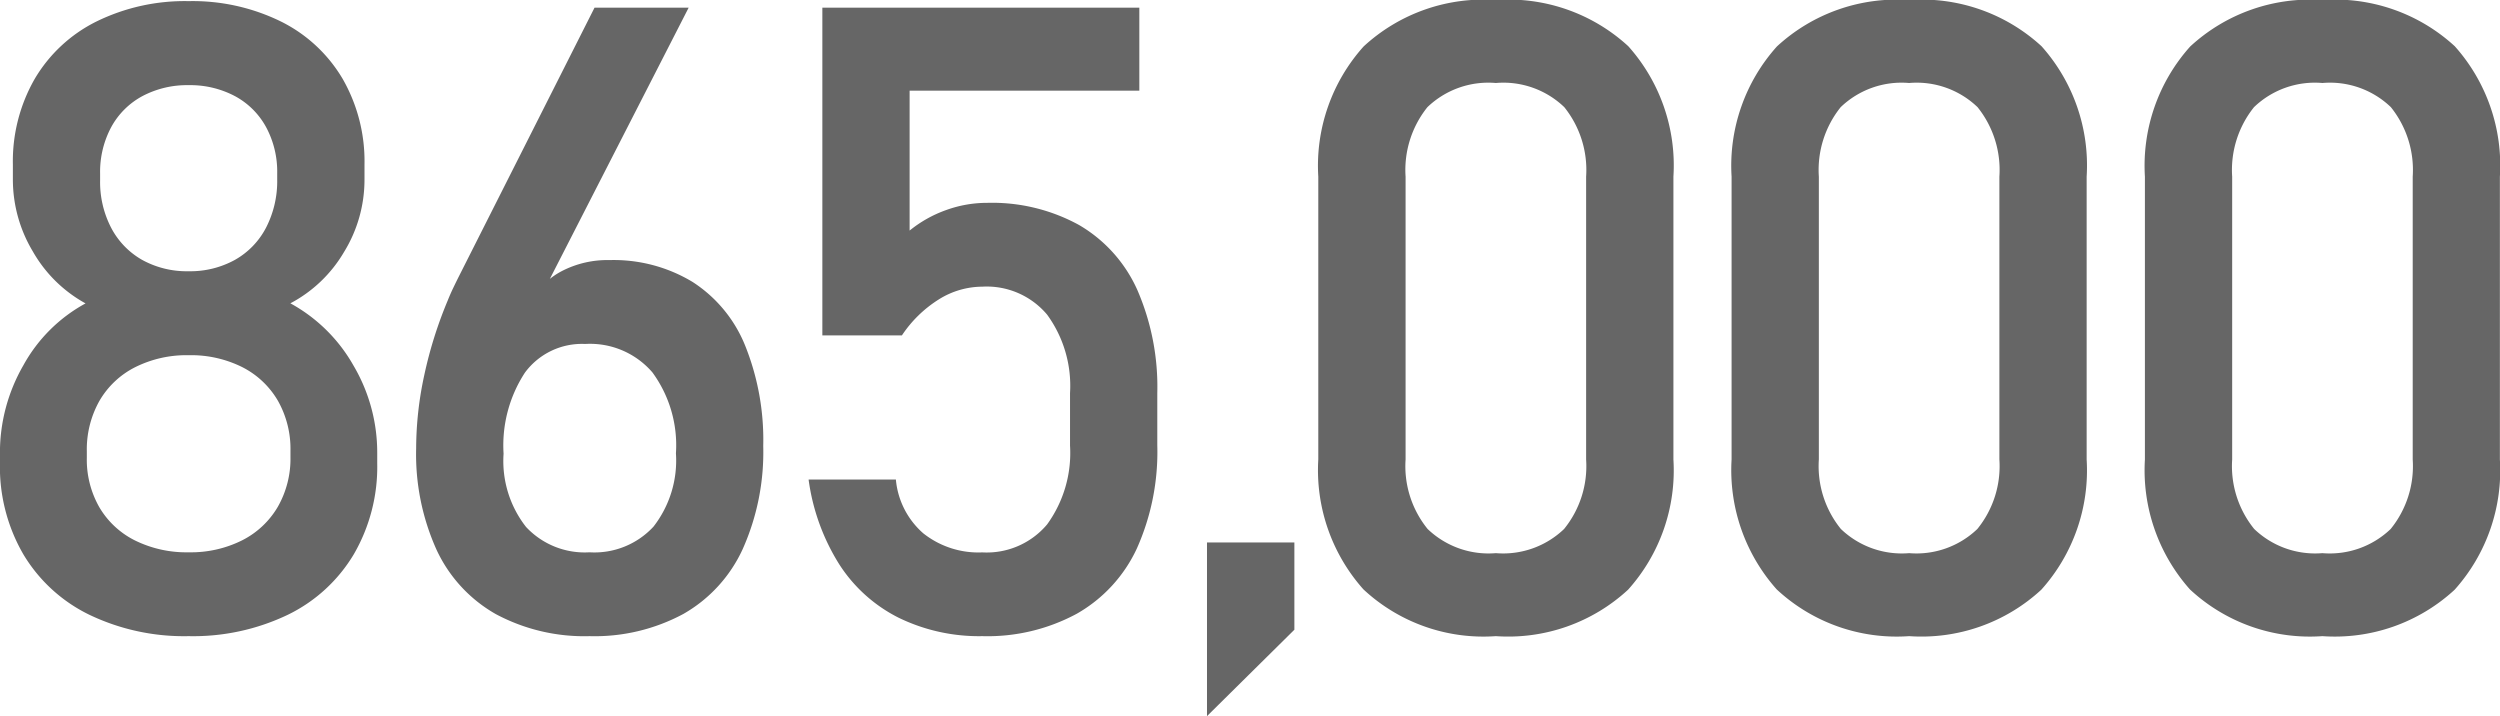
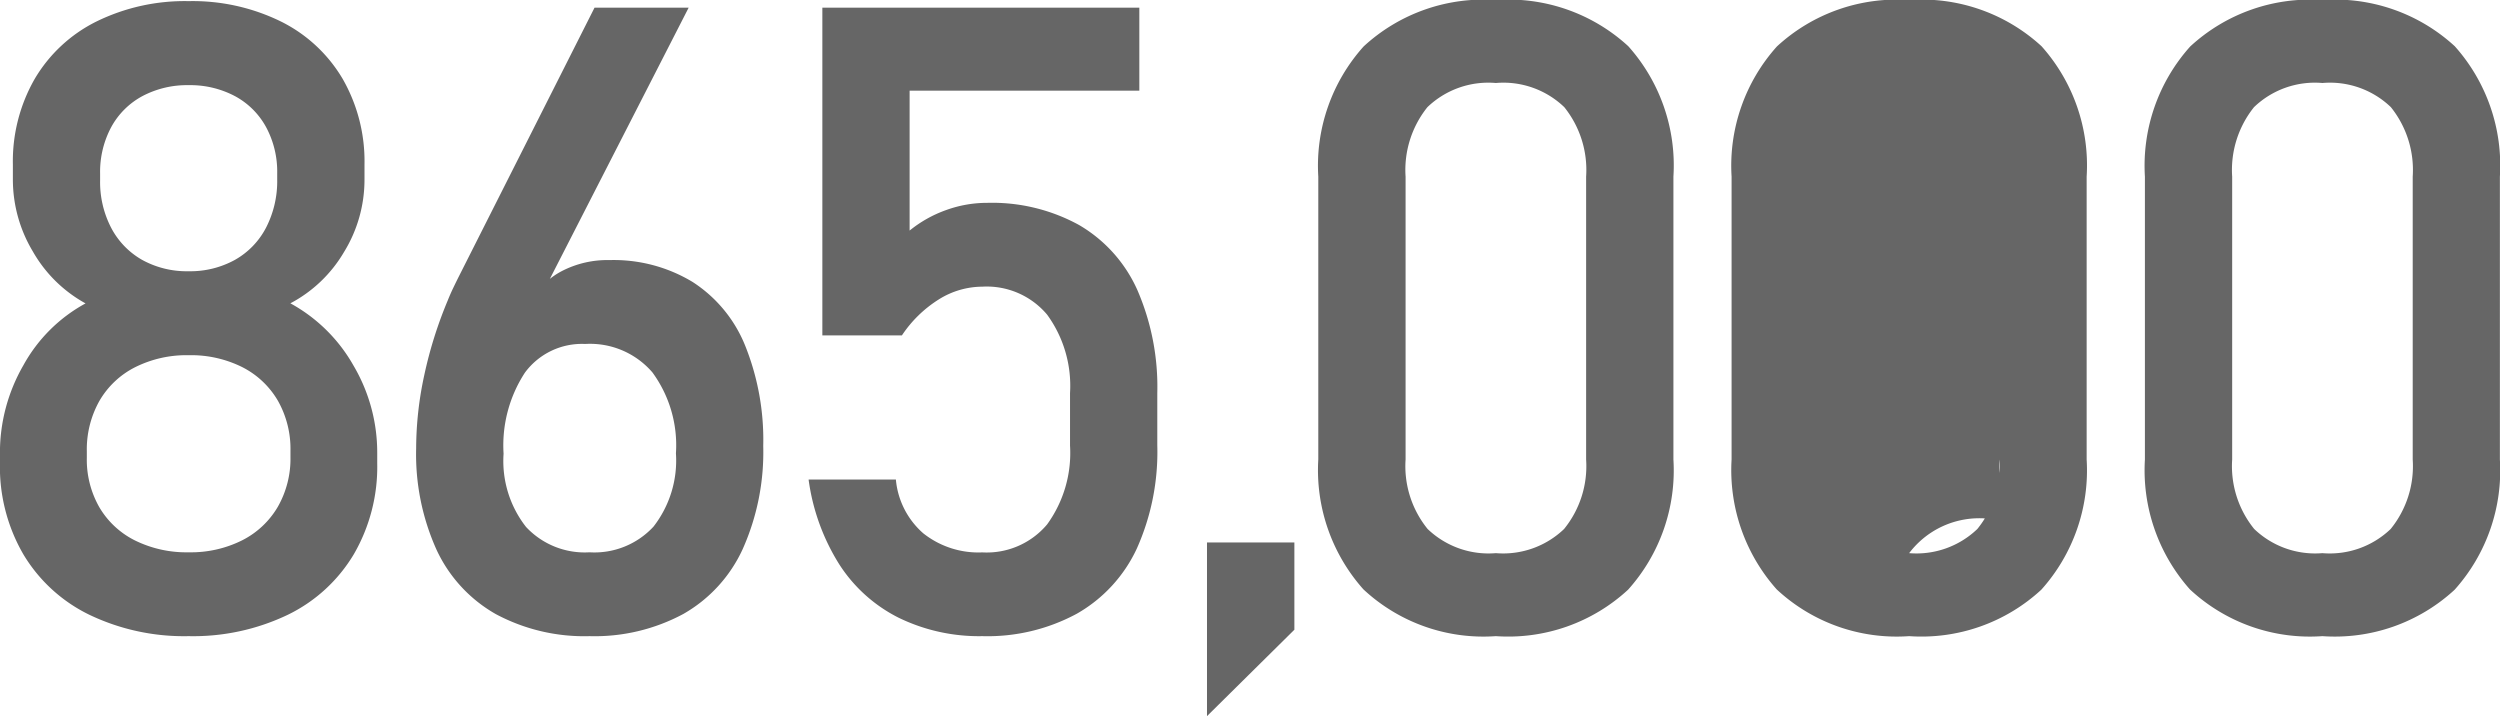
<svg xmlns="http://www.w3.org/2000/svg" width="85.605" height="24.521" viewBox="0 0 85.605 24.521">
-   <path d="M8.438.22a7.505,7.505,0,0,1-3.4-.732A5.353,5.353,0,0,1,2.776-2.585a5.967,5.967,0,0,1-.8-3.113V-6.05a5.986,5.986,0,0,1,.8-3,5.34,5.34,0,0,1,2.131-2.124A4.656,4.656,0,0,1,3.1-12.957a4.787,4.787,0,0,1-.681-2.454v-.513a5.674,5.674,0,0,1,.747-2.937,5.062,5.062,0,0,1,2.109-1.963,6.865,6.865,0,0,1,3.164-.7,6.865,6.865,0,0,1,3.164.7,5.062,5.062,0,0,1,2.109,1.963,5.674,5.674,0,0,1,.747,2.937v.513a4.723,4.723,0,0,1-.7,2.476,4.637,4.637,0,0,1-1.838,1.758,5.524,5.524,0,0,1,2.161,2.131,5.864,5.864,0,0,1,.813,3V-5.7a5.967,5.967,0,0,1-.8,3.113A5.353,5.353,0,0,1,11.836-.513,7.505,7.505,0,0,1,8.438.22Zm0-2.871a3.923,3.923,0,0,0,1.831-.41,2.96,2.96,0,0,0,1.223-1.15,3.321,3.321,0,0,0,.432-1.707v-.205a3.35,3.35,0,0,0-.432-1.721,2.96,2.96,0,0,0-1.223-1.15A3.923,3.923,0,0,0,8.438-9.4a3.923,3.923,0,0,0-1.831.41A2.946,2.946,0,0,0,5.383-7.837a3.39,3.39,0,0,0-.432,1.729v.22a3.281,3.281,0,0,0,.432,1.7A2.927,2.927,0,0,0,6.606-3.054,3.982,3.982,0,0,0,8.438-2.651Zm0-9.624a3.165,3.165,0,0,0,1.582-.388,2.684,2.684,0,0,0,1.069-1.106,3.479,3.479,0,0,0,.381-1.655v-.205a3.214,3.214,0,0,0-.381-1.582,2.635,2.635,0,0,0-1.069-1.062,3.265,3.265,0,0,0-1.582-.374,3.265,3.265,0,0,0-1.582.374,2.635,2.635,0,0,0-1.069,1.062,3.245,3.245,0,0,0-.381,1.6v.22a3.4,3.4,0,0,0,.381,1.633,2.7,2.7,0,0,0,1.069,1.1A3.165,3.165,0,0,0,8.438-12.275ZM22.165.22a6.415,6.415,0,0,1-3.208-.754,4.9,4.9,0,0,1-2.029-2.2,7.95,7.95,0,0,1-.7-3.479v-.015a11.933,11.933,0,0,1,.278-2.49,14.429,14.429,0,0,1,.806-2.563q.088-.22.19-.432t.205-.417l4.629-9.17h3.223l-5.435,10.62.015-.527a2.566,2.566,0,0,1,1.069-1.069,3.392,3.392,0,0,1,1.641-.381,5.224,5.224,0,0,1,2.842.747,4.668,4.668,0,0,1,1.8,2.175A8.657,8.657,0,0,1,28.113-6.3v.015a8.134,8.134,0,0,1-.7,3.516A4.908,4.908,0,0,1,25.381-.542,6.407,6.407,0,0,1,22.165.22Zm0-2.871a2.754,2.754,0,0,0,2.19-.879,3.687,3.687,0,0,0,.769-2.5V-6.05a4.221,4.221,0,0,0-.806-2.761,2.816,2.816,0,0,0-2.3-.974,2.427,2.427,0,0,0-2.065.981,4.555,4.555,0,0,0-.732,2.769v.015a3.658,3.658,0,0,0,.769,2.5A2.748,2.748,0,0,0,22.165-2.651ZM35.615.22a6.288,6.288,0,0,1-2.864-.63,5.171,5.171,0,0,1-2.036-1.831,7.276,7.276,0,0,1-1.047-2.886v-.015h2.988v.015A2.772,2.772,0,0,0,33.594-3.3a3.038,3.038,0,0,0,2.021.652,2.7,2.7,0,0,0,2.219-.959,4.164,4.164,0,0,0,.784-2.7V-8.1a4.139,4.139,0,0,0-.784-2.688,2.7,2.7,0,0,0-2.219-.959,2.822,2.822,0,0,0-1.494.439,4.184,4.184,0,0,0-1.26,1.23H30.137V-21.3H40.991v2.842H33.125v4.79a4.231,4.231,0,0,1,1.245-.7,4.105,4.105,0,0,1,1.406-.249,6.181,6.181,0,0,1,3.157.762,4.873,4.873,0,0,1,1.992,2.227,8.324,8.324,0,0,1,.681,3.53v1.787a8.1,8.1,0,0,1-.7,3.53A4.981,4.981,0,0,1,38.852-.549,6.43,6.43,0,0,1,35.615.22Zm7.693-3.208H46.3V0L43.308,2.959ZM53.2.22a6.027,6.027,0,0,1-4.534-1.6A6.137,6.137,0,0,1,47.119-5.83v-9.683a6.114,6.114,0,0,1,1.553-4.46A6.048,6.048,0,0,1,53.2-21.562a6.06,6.06,0,0,1,4.534,1.582,6.126,6.126,0,0,1,1.545,4.468V-5.83a6.114,6.114,0,0,1-1.553,4.46A6.048,6.048,0,0,1,53.2.22Zm0-2.842a3.012,3.012,0,0,0,2.336-.828,3.414,3.414,0,0,0,.754-2.38v-9.683a3.435,3.435,0,0,0-.747-2.38,3.008,3.008,0,0,0-2.344-.828,3.008,3.008,0,0,0-2.344.828,3.435,3.435,0,0,0-.747,2.38V-5.83a3.414,3.414,0,0,0,.754,2.38A3.012,3.012,0,0,0,53.2-2.622ZM67.351.22a6.027,6.027,0,0,1-4.534-1.6A6.137,6.137,0,0,1,61.271-5.83v-9.683a6.114,6.114,0,0,1,1.553-4.46,6.048,6.048,0,0,1,4.526-1.589,6.06,6.06,0,0,1,4.534,1.582,6.126,6.126,0,0,1,1.545,4.468V-5.83a6.114,6.114,0,0,1-1.553,4.46A6.048,6.048,0,0,1,67.351.22Zm0-2.842a3.012,3.012,0,0,0,2.336-.828,3.414,3.414,0,0,0,.754-2.38v-9.683a3.435,3.435,0,0,0-.747-2.38,3.008,3.008,0,0,0-2.344-.828,3.008,3.008,0,0,0-2.344.828,3.435,3.435,0,0,0-.747,2.38V-5.83a3.414,3.414,0,0,0,.754,2.38A3.012,3.012,0,0,0,67.351-2.622ZM81.5.22a6.027,6.027,0,0,1-4.534-1.6A6.137,6.137,0,0,1,75.424-5.83v-9.683a6.114,6.114,0,0,1,1.553-4.46A6.048,6.048,0,0,1,81.5-21.562a6.06,6.06,0,0,1,4.534,1.582,6.126,6.126,0,0,1,1.545,4.468V-5.83A6.114,6.114,0,0,1,86.03-1.37,6.048,6.048,0,0,1,81.5.22Zm0-2.842A3.012,3.012,0,0,0,83.84-3.45a3.414,3.414,0,0,0,.754-2.38v-9.683a3.435,3.435,0,0,0-.747-2.38,3.008,3.008,0,0,0-2.344-.828,3.008,3.008,0,0,0-2.344.828,3.435,3.435,0,0,0-.747,2.38V-5.83a3.414,3.414,0,0,0,.754,2.38A3.012,3.012,0,0,0,81.5-2.622Z" transform="translate(-1.978 21.563)" fill="#666" />
+   <path d="M8.438.22a7.505,7.505,0,0,1-3.4-.732A5.353,5.353,0,0,1,2.776-2.585a5.967,5.967,0,0,1-.8-3.113V-6.05a5.986,5.986,0,0,1,.8-3,5.34,5.34,0,0,1,2.131-2.124A4.656,4.656,0,0,1,3.1-12.957a4.787,4.787,0,0,1-.681-2.454v-.513a5.674,5.674,0,0,1,.747-2.937,5.062,5.062,0,0,1,2.109-1.963,6.865,6.865,0,0,1,3.164-.7,6.865,6.865,0,0,1,3.164.7,5.062,5.062,0,0,1,2.109,1.963,5.674,5.674,0,0,1,.747,2.937v.513a4.723,4.723,0,0,1-.7,2.476,4.637,4.637,0,0,1-1.838,1.758,5.524,5.524,0,0,1,2.161,2.131,5.864,5.864,0,0,1,.813,3V-5.7a5.967,5.967,0,0,1-.8,3.113A5.353,5.353,0,0,1,11.836-.513,7.505,7.505,0,0,1,8.438.22Zm0-2.871a3.923,3.923,0,0,0,1.831-.41,2.96,2.96,0,0,0,1.223-1.15,3.321,3.321,0,0,0,.432-1.707v-.205a3.35,3.35,0,0,0-.432-1.721,2.96,2.96,0,0,0-1.223-1.15A3.923,3.923,0,0,0,8.438-9.4a3.923,3.923,0,0,0-1.831.41A2.946,2.946,0,0,0,5.383-7.837a3.39,3.39,0,0,0-.432,1.729v.22a3.281,3.281,0,0,0,.432,1.7A2.927,2.927,0,0,0,6.606-3.054,3.982,3.982,0,0,0,8.438-2.651Zm0-9.624a3.165,3.165,0,0,0,1.582-.388,2.684,2.684,0,0,0,1.069-1.106,3.479,3.479,0,0,0,.381-1.655v-.205a3.214,3.214,0,0,0-.381-1.582,2.635,2.635,0,0,0-1.069-1.062,3.265,3.265,0,0,0-1.582-.374,3.265,3.265,0,0,0-1.582.374,2.635,2.635,0,0,0-1.069,1.062,3.245,3.245,0,0,0-.381,1.6v.22a3.4,3.4,0,0,0,.381,1.633,2.7,2.7,0,0,0,1.069,1.1A3.165,3.165,0,0,0,8.438-12.275ZM22.165.22a6.415,6.415,0,0,1-3.208-.754,4.9,4.9,0,0,1-2.029-2.2,7.95,7.95,0,0,1-.7-3.479v-.015a11.933,11.933,0,0,1,.278-2.49,14.429,14.429,0,0,1,.806-2.563q.088-.22.19-.432t.205-.417l4.629-9.17h3.223l-5.435,10.62.015-.527a2.566,2.566,0,0,1,1.069-1.069,3.392,3.392,0,0,1,1.641-.381,5.224,5.224,0,0,1,2.842.747,4.668,4.668,0,0,1,1.8,2.175A8.657,8.657,0,0,1,28.113-6.3v.015a8.134,8.134,0,0,1-.7,3.516A4.908,4.908,0,0,1,25.381-.542,6.407,6.407,0,0,1,22.165.22Zm0-2.871a2.754,2.754,0,0,0,2.19-.879,3.687,3.687,0,0,0,.769-2.5V-6.05a4.221,4.221,0,0,0-.806-2.761,2.816,2.816,0,0,0-2.3-.974,2.427,2.427,0,0,0-2.065.981,4.555,4.555,0,0,0-.732,2.769v.015a3.658,3.658,0,0,0,.769,2.5A2.748,2.748,0,0,0,22.165-2.651ZM35.615.22a6.288,6.288,0,0,1-2.864-.63,5.171,5.171,0,0,1-2.036-1.831,7.276,7.276,0,0,1-1.047-2.886v-.015h2.988v.015A2.772,2.772,0,0,0,33.594-3.3a3.038,3.038,0,0,0,2.021.652,2.7,2.7,0,0,0,2.219-.959,4.164,4.164,0,0,0,.784-2.7V-8.1a4.139,4.139,0,0,0-.784-2.688,2.7,2.7,0,0,0-2.219-.959,2.822,2.822,0,0,0-1.494.439,4.184,4.184,0,0,0-1.26,1.23H30.137V-21.3H40.991v2.842H33.125v4.79a4.231,4.231,0,0,1,1.245-.7,4.105,4.105,0,0,1,1.406-.249,6.181,6.181,0,0,1,3.157.762,4.873,4.873,0,0,1,1.992,2.227,8.324,8.324,0,0,1,.681,3.53v1.787a8.1,8.1,0,0,1-.7,3.53A4.981,4.981,0,0,1,38.852-.549,6.43,6.43,0,0,1,35.615.22Zm7.693-3.208H46.3V0L43.308,2.959ZM53.2.22a6.027,6.027,0,0,1-4.534-1.6A6.137,6.137,0,0,1,47.119-5.83v-9.683a6.114,6.114,0,0,1,1.553-4.46A6.048,6.048,0,0,1,53.2-21.562a6.06,6.06,0,0,1,4.534,1.582,6.126,6.126,0,0,1,1.545,4.468V-5.83a6.114,6.114,0,0,1-1.553,4.46A6.048,6.048,0,0,1,53.2.22Zm0-2.842a3.012,3.012,0,0,0,2.336-.828,3.414,3.414,0,0,0,.754-2.38v-9.683a3.435,3.435,0,0,0-.747-2.38,3.008,3.008,0,0,0-2.344-.828,3.008,3.008,0,0,0-2.344.828,3.435,3.435,0,0,0-.747,2.38V-5.83a3.414,3.414,0,0,0,.754,2.38A3.012,3.012,0,0,0,53.2-2.622ZM67.351.22a6.027,6.027,0,0,1-4.534-1.6A6.137,6.137,0,0,1,61.271-5.83v-9.683a6.114,6.114,0,0,1,1.553-4.46,6.048,6.048,0,0,1,4.526-1.589,6.06,6.06,0,0,1,4.534,1.582,6.126,6.126,0,0,1,1.545,4.468V-5.83a6.114,6.114,0,0,1-1.553,4.46A6.048,6.048,0,0,1,67.351.22Zm0-2.842a3.012,3.012,0,0,0,2.336-.828,3.414,3.414,0,0,0,.754-2.38v-9.683V-5.83a3.414,3.414,0,0,0,.754,2.38A3.012,3.012,0,0,0,67.351-2.622ZM81.5.22a6.027,6.027,0,0,1-4.534-1.6A6.137,6.137,0,0,1,75.424-5.83v-9.683a6.114,6.114,0,0,1,1.553-4.46A6.048,6.048,0,0,1,81.5-21.562a6.06,6.06,0,0,1,4.534,1.582,6.126,6.126,0,0,1,1.545,4.468V-5.83A6.114,6.114,0,0,1,86.03-1.37,6.048,6.048,0,0,1,81.5.22Zm0-2.842A3.012,3.012,0,0,0,83.84-3.45a3.414,3.414,0,0,0,.754-2.38v-9.683a3.435,3.435,0,0,0-.747-2.38,3.008,3.008,0,0,0-2.344-.828,3.008,3.008,0,0,0-2.344.828,3.435,3.435,0,0,0-.747,2.38V-5.83a3.414,3.414,0,0,0,.754,2.38A3.012,3.012,0,0,0,81.5-2.622Z" transform="translate(-1.978 21.563)" fill="#666" />
</svg>